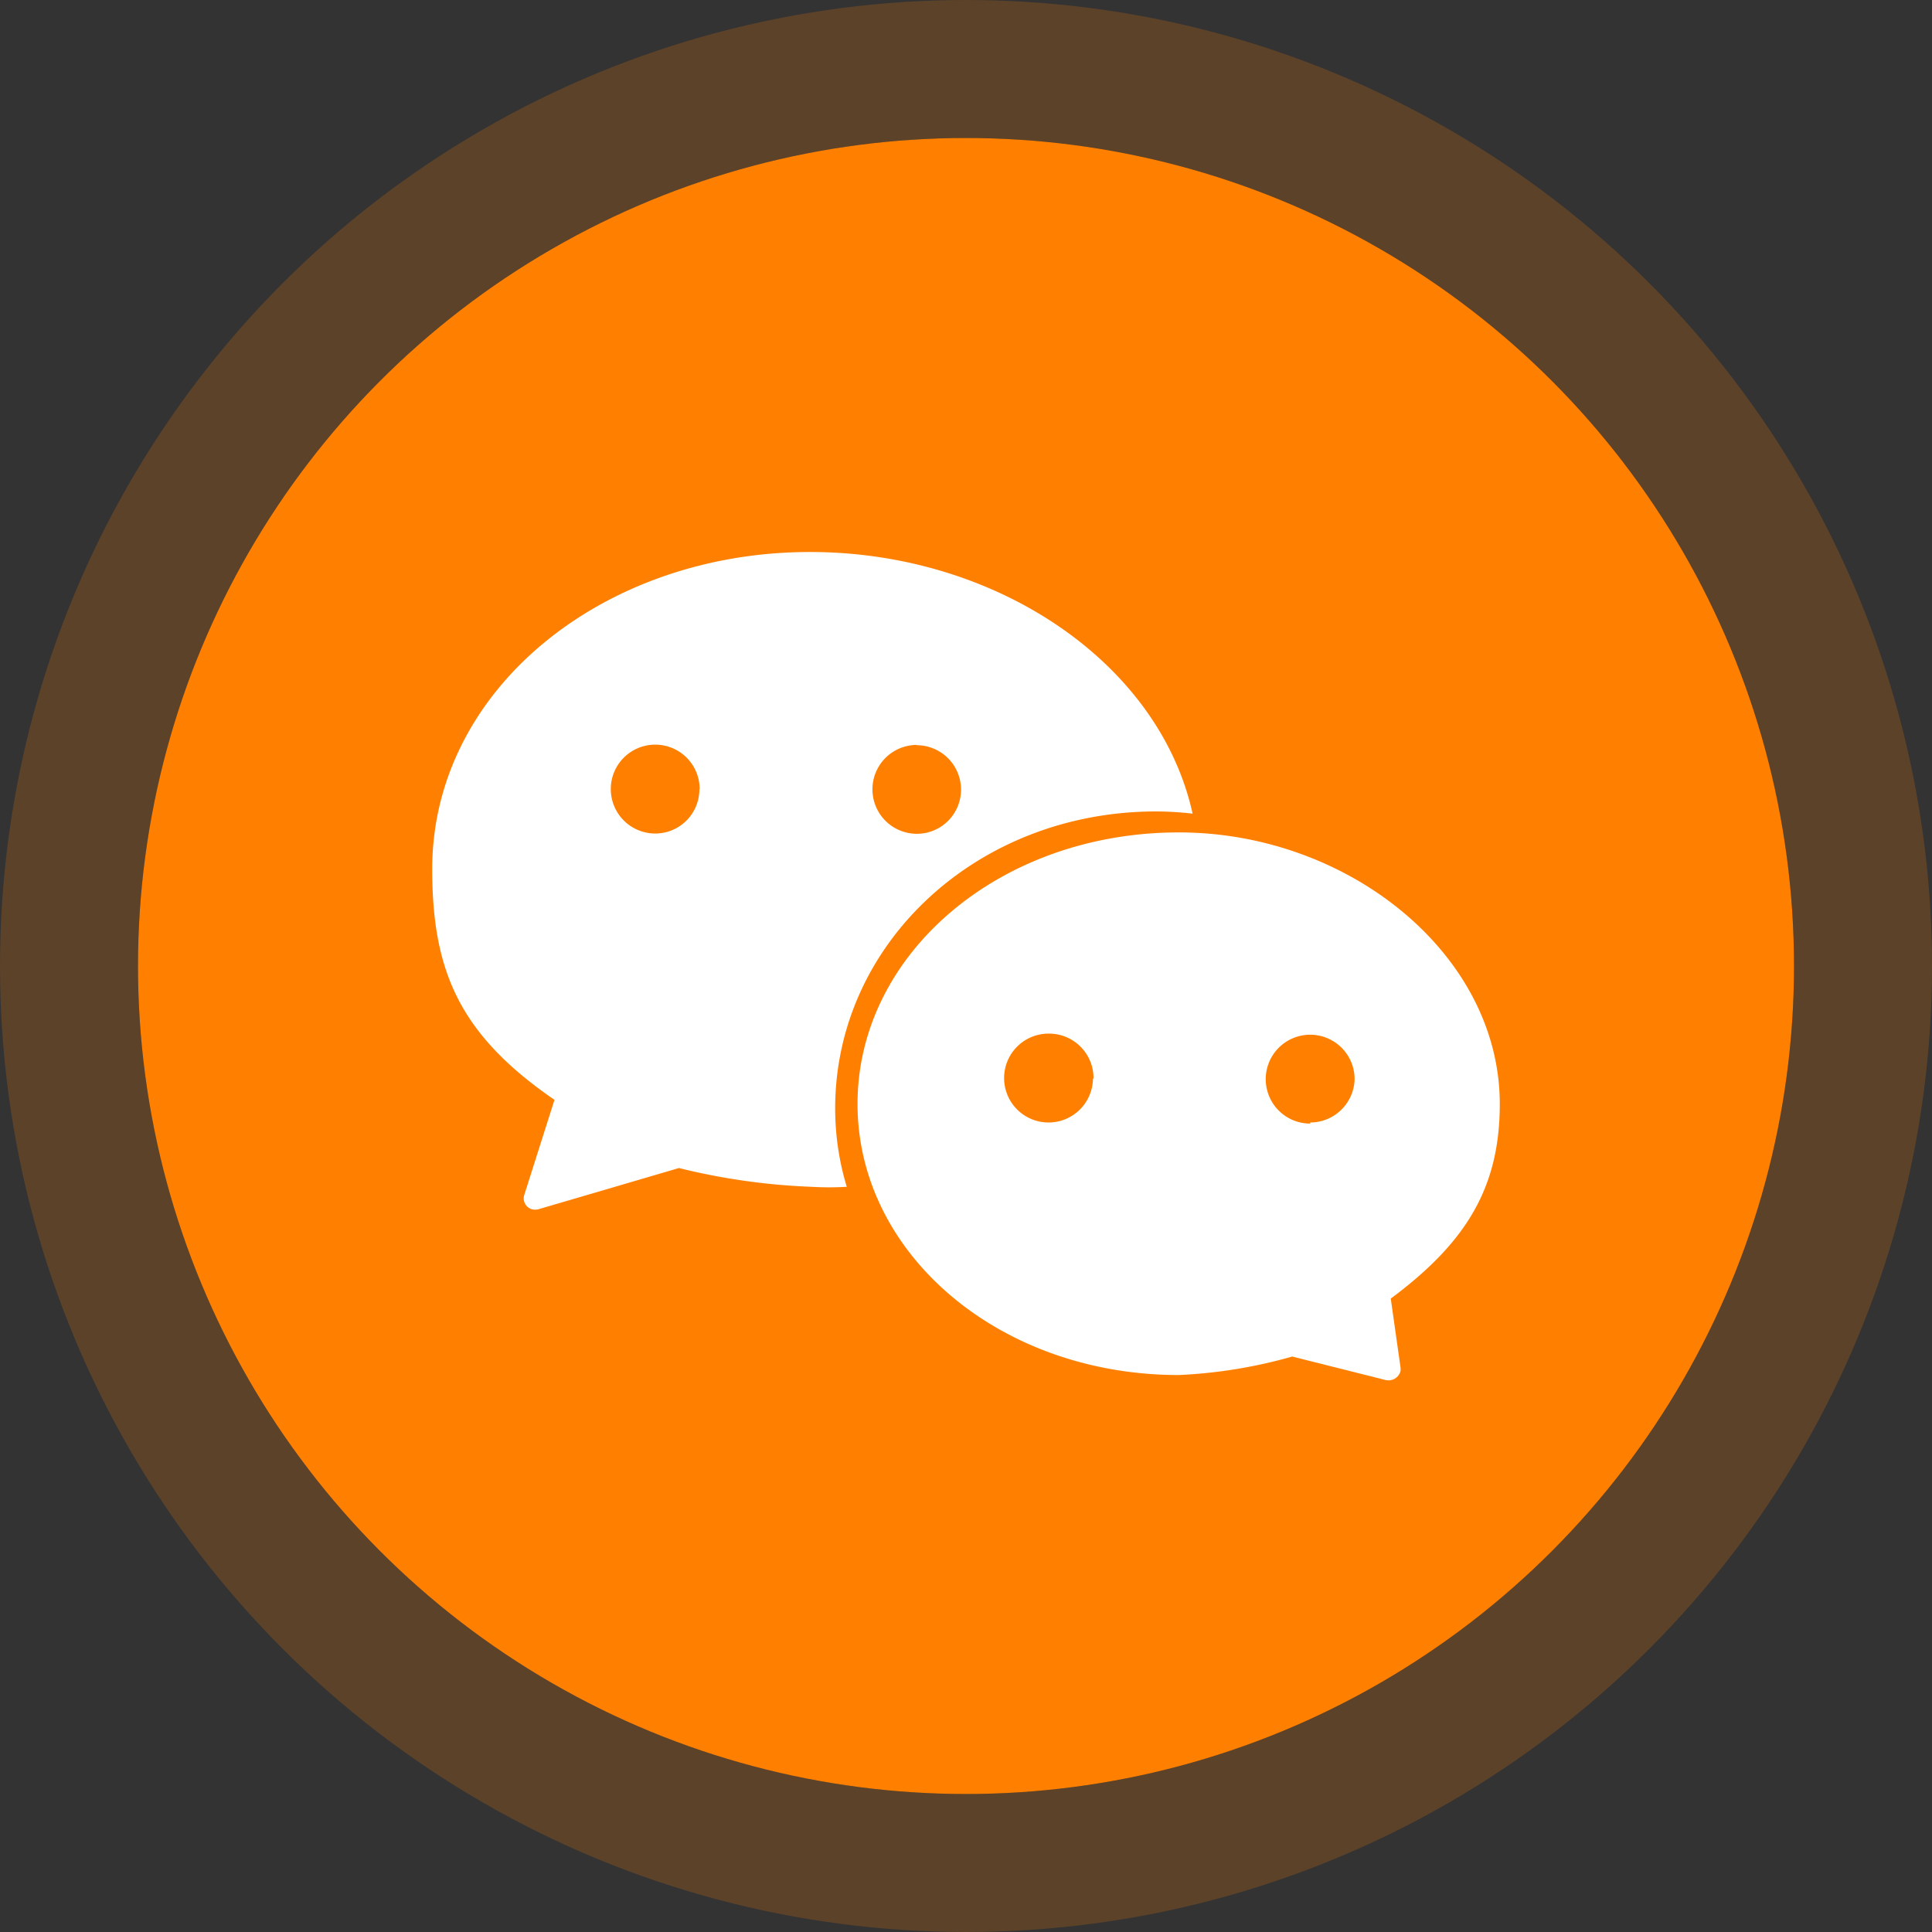
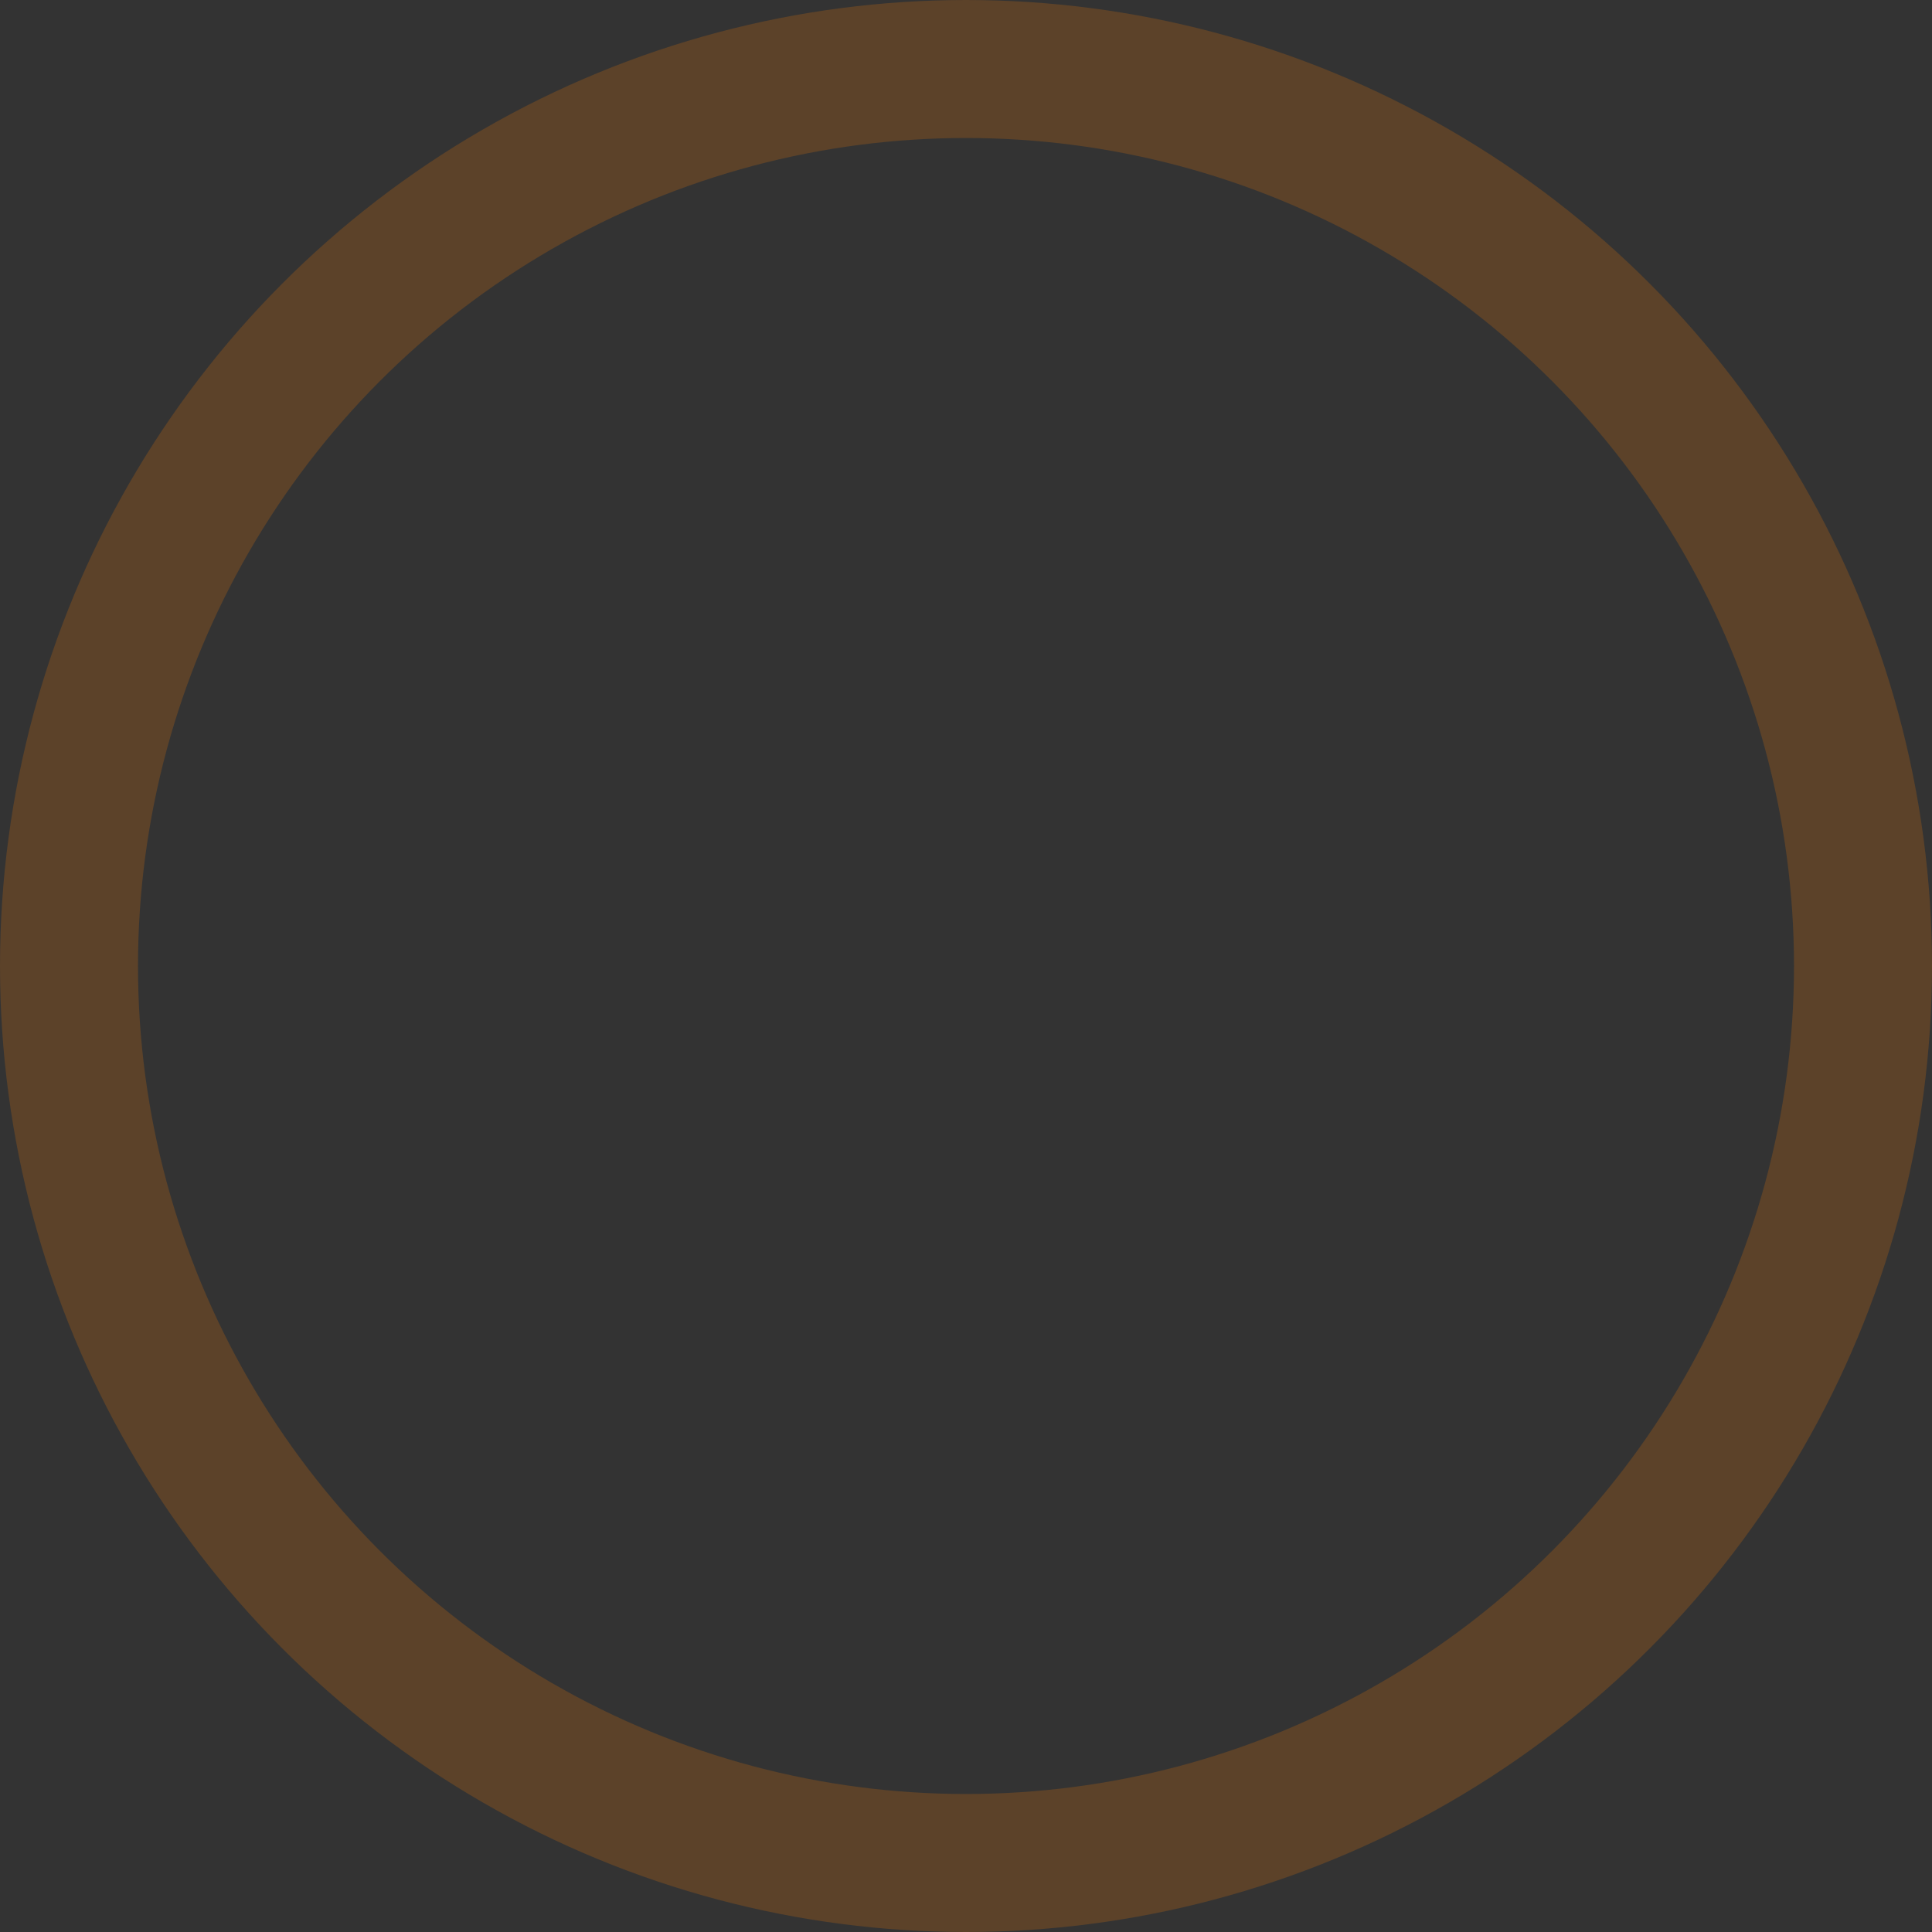
<svg xmlns="http://www.w3.org/2000/svg" id="图层_1" data-name="图层 1" viewBox="0 0 70 70">
  <rect x="0" y="0" width="70" height="70" fill="#333333" stroke="none" />
  <defs>
    <style>.cls-1{fill:#ff8000;}.cls-2{fill:none;stroke:#ff8000;stroke-opacity:0.2;stroke-width:5px;}.cls-3{fill:#fff;}</style>
  </defs>
-   <circle class="cls-1" cx="35" cy="35" r="30" />
  <circle class="cls-2" cx="35" cy="35" r="32.5" />
-   <path class="cls-3" d="M41.89,29.4a11.69,11.69,0,0,1,1.32.08C42,24,36.08,20,29.35,20,21.83,20,15.66,25,15.66,31.49c0,3.71,1,6,4.43,8.36L19,43.28a.41.41,0,0,0,.26.53.46.46,0,0,0,.26,0l5.08-1.49a23.54,23.54,0,0,0,4.8.68,10.87,10.87,0,0,0,1.28,0,9.77,9.77,0,0,1-.42-2.84C30.26,34.2,35.39,29.4,41.89,29.4ZM33.21,27a1.61,1.61,0,0,1,1.61,1.61h0a1.6,1.6,0,0,1-1.6,1.6h0a1.61,1.61,0,0,1,0-3.22ZM25.34,28.6a1.6,1.6,0,0,1-1.6,1.6h0a1.61,1.61,0,1,1,1.61-1.61Z" />
-   <path class="cls-3" d="M54.34,40c0-5.42-5.48-9.84-11.63-9.84-6.51,0-11.64,4.42-11.64,9.84s5.13,9.82,11.64,9.82a17.91,17.91,0,0,0,4.11-.67L50.2,50a.45.45,0,0,0,.54-.31.5.5,0,0,0,0-.17l-.35-2.47C53.15,45,54.34,43,54.34,40Zm-14.74-.9A1.61,1.61,0,1,1,38,37.45a1.61,1.61,0,0,1,1.62,1.61Zm7.87,1.61h0a1.61,1.61,0,1,1,1.61-1.61A1.61,1.61,0,0,1,47.47,40.67Z" />
</svg>